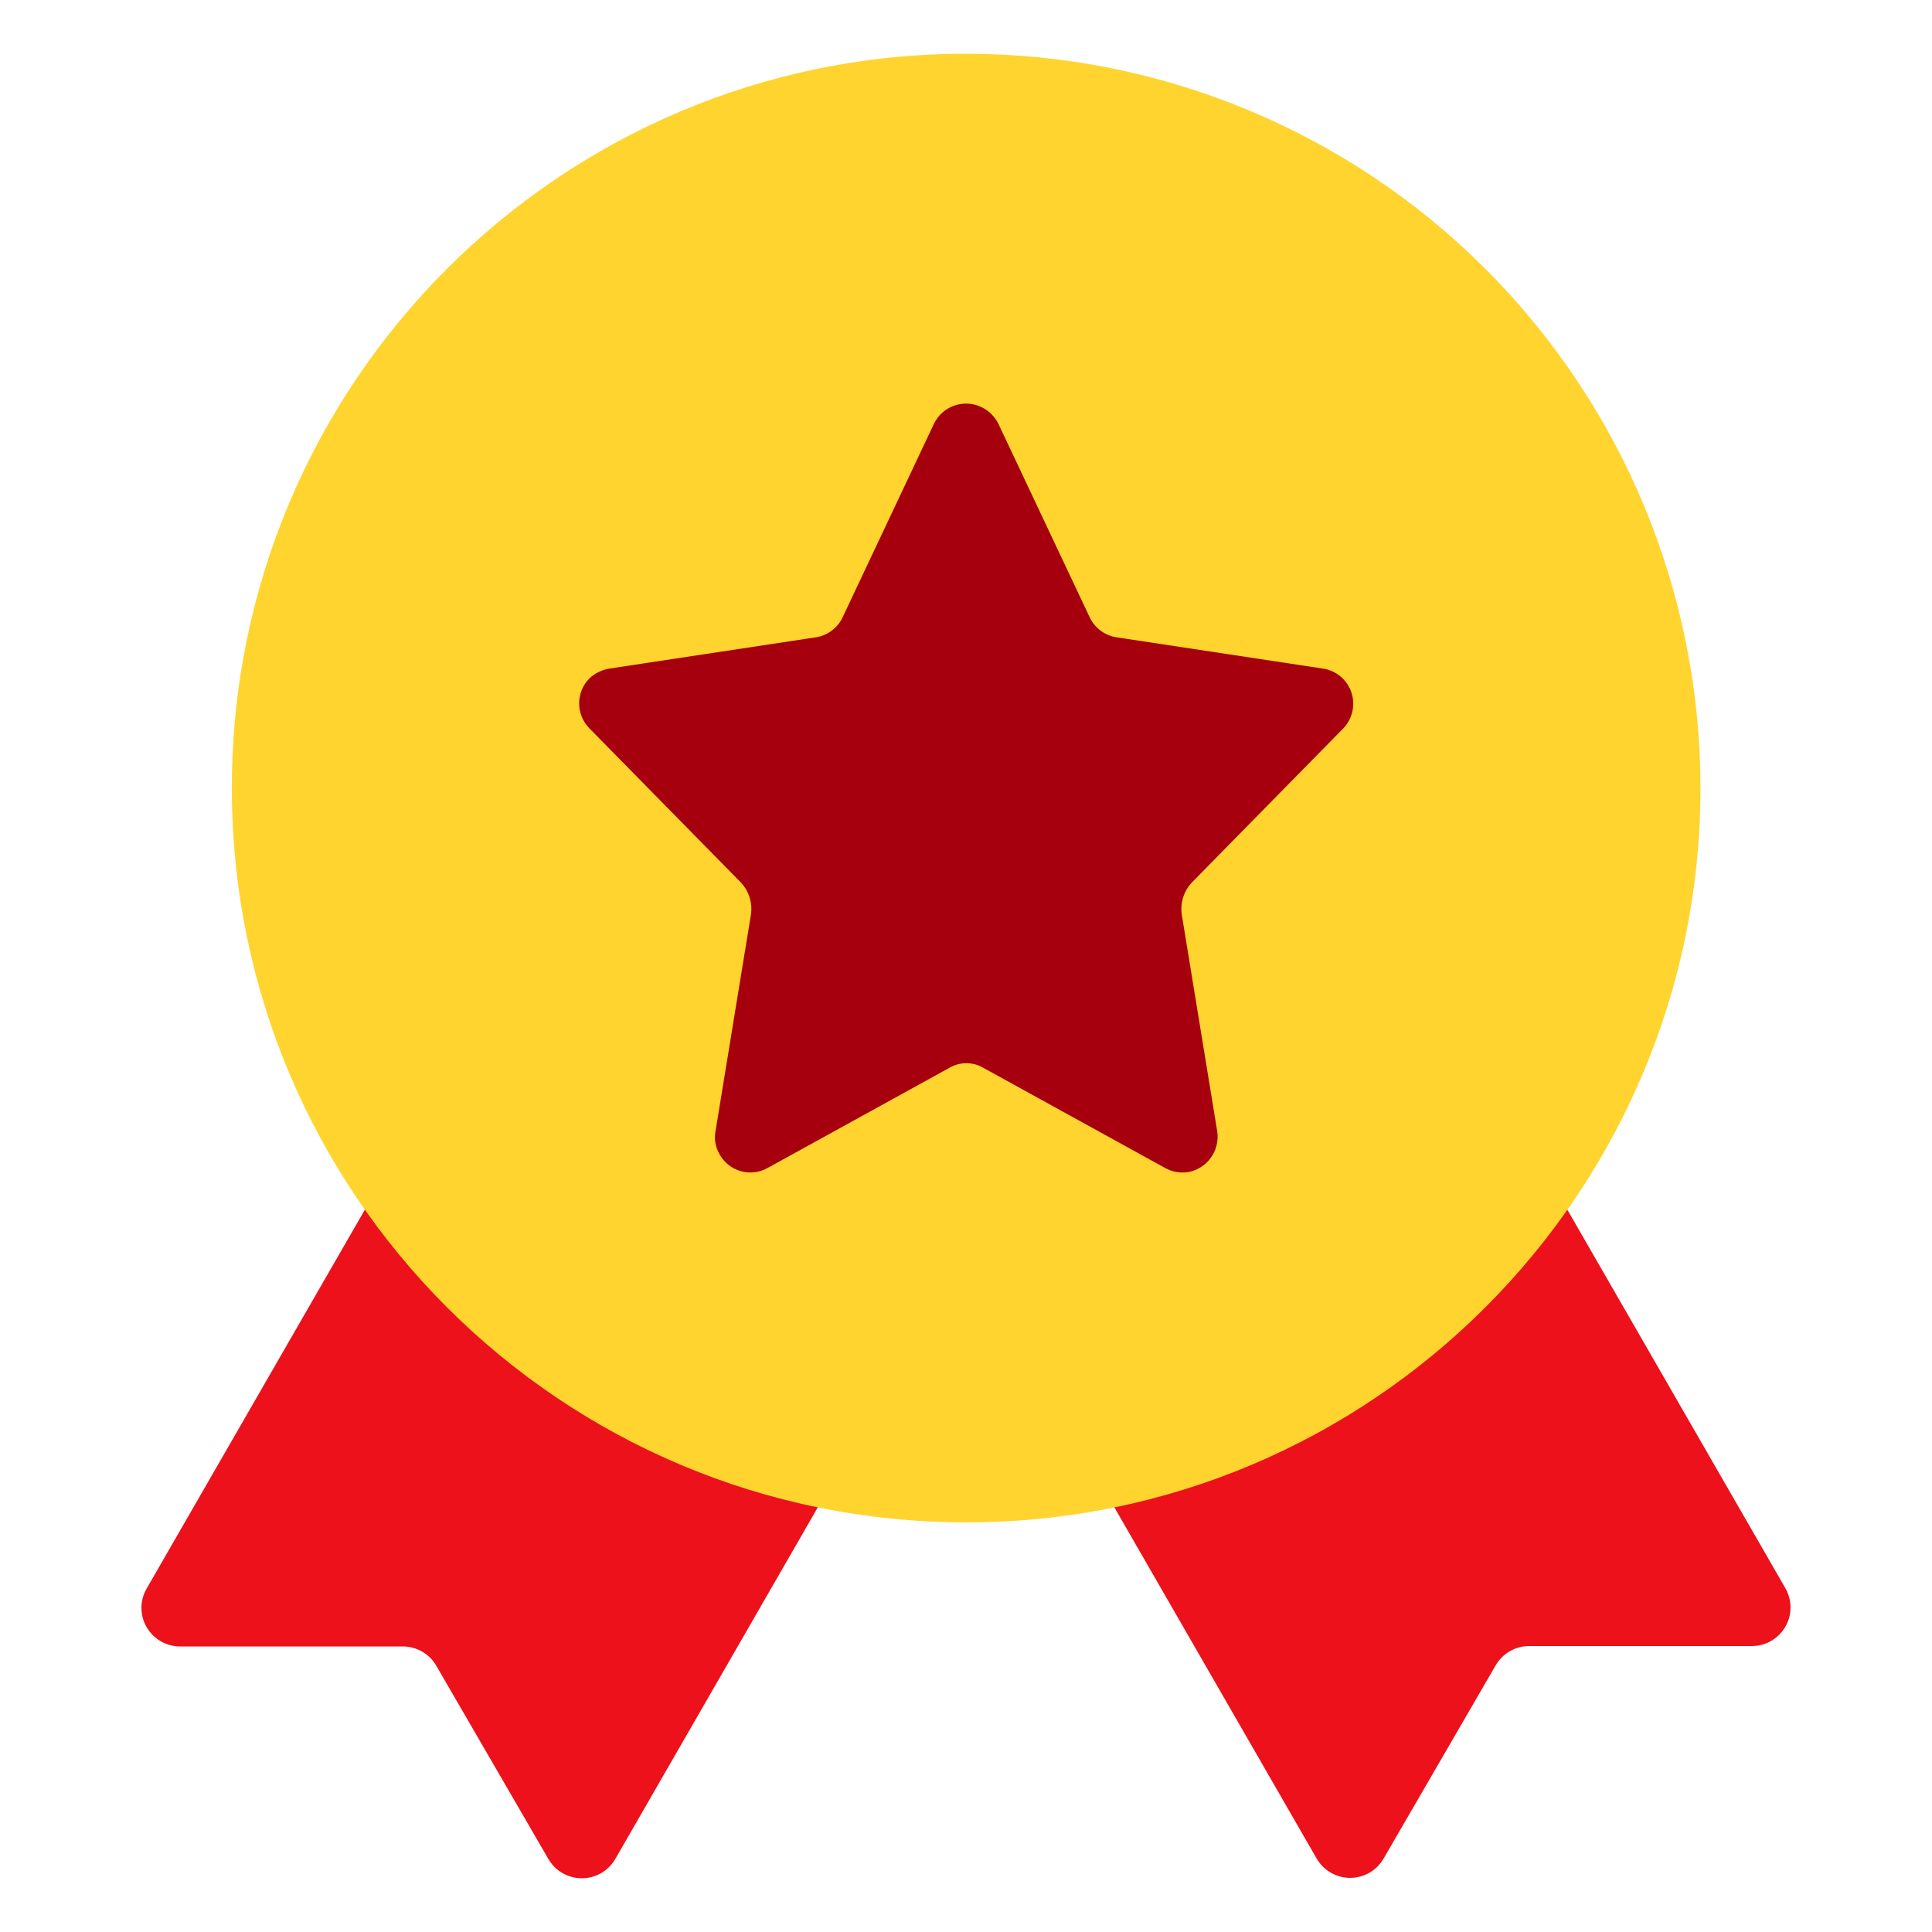
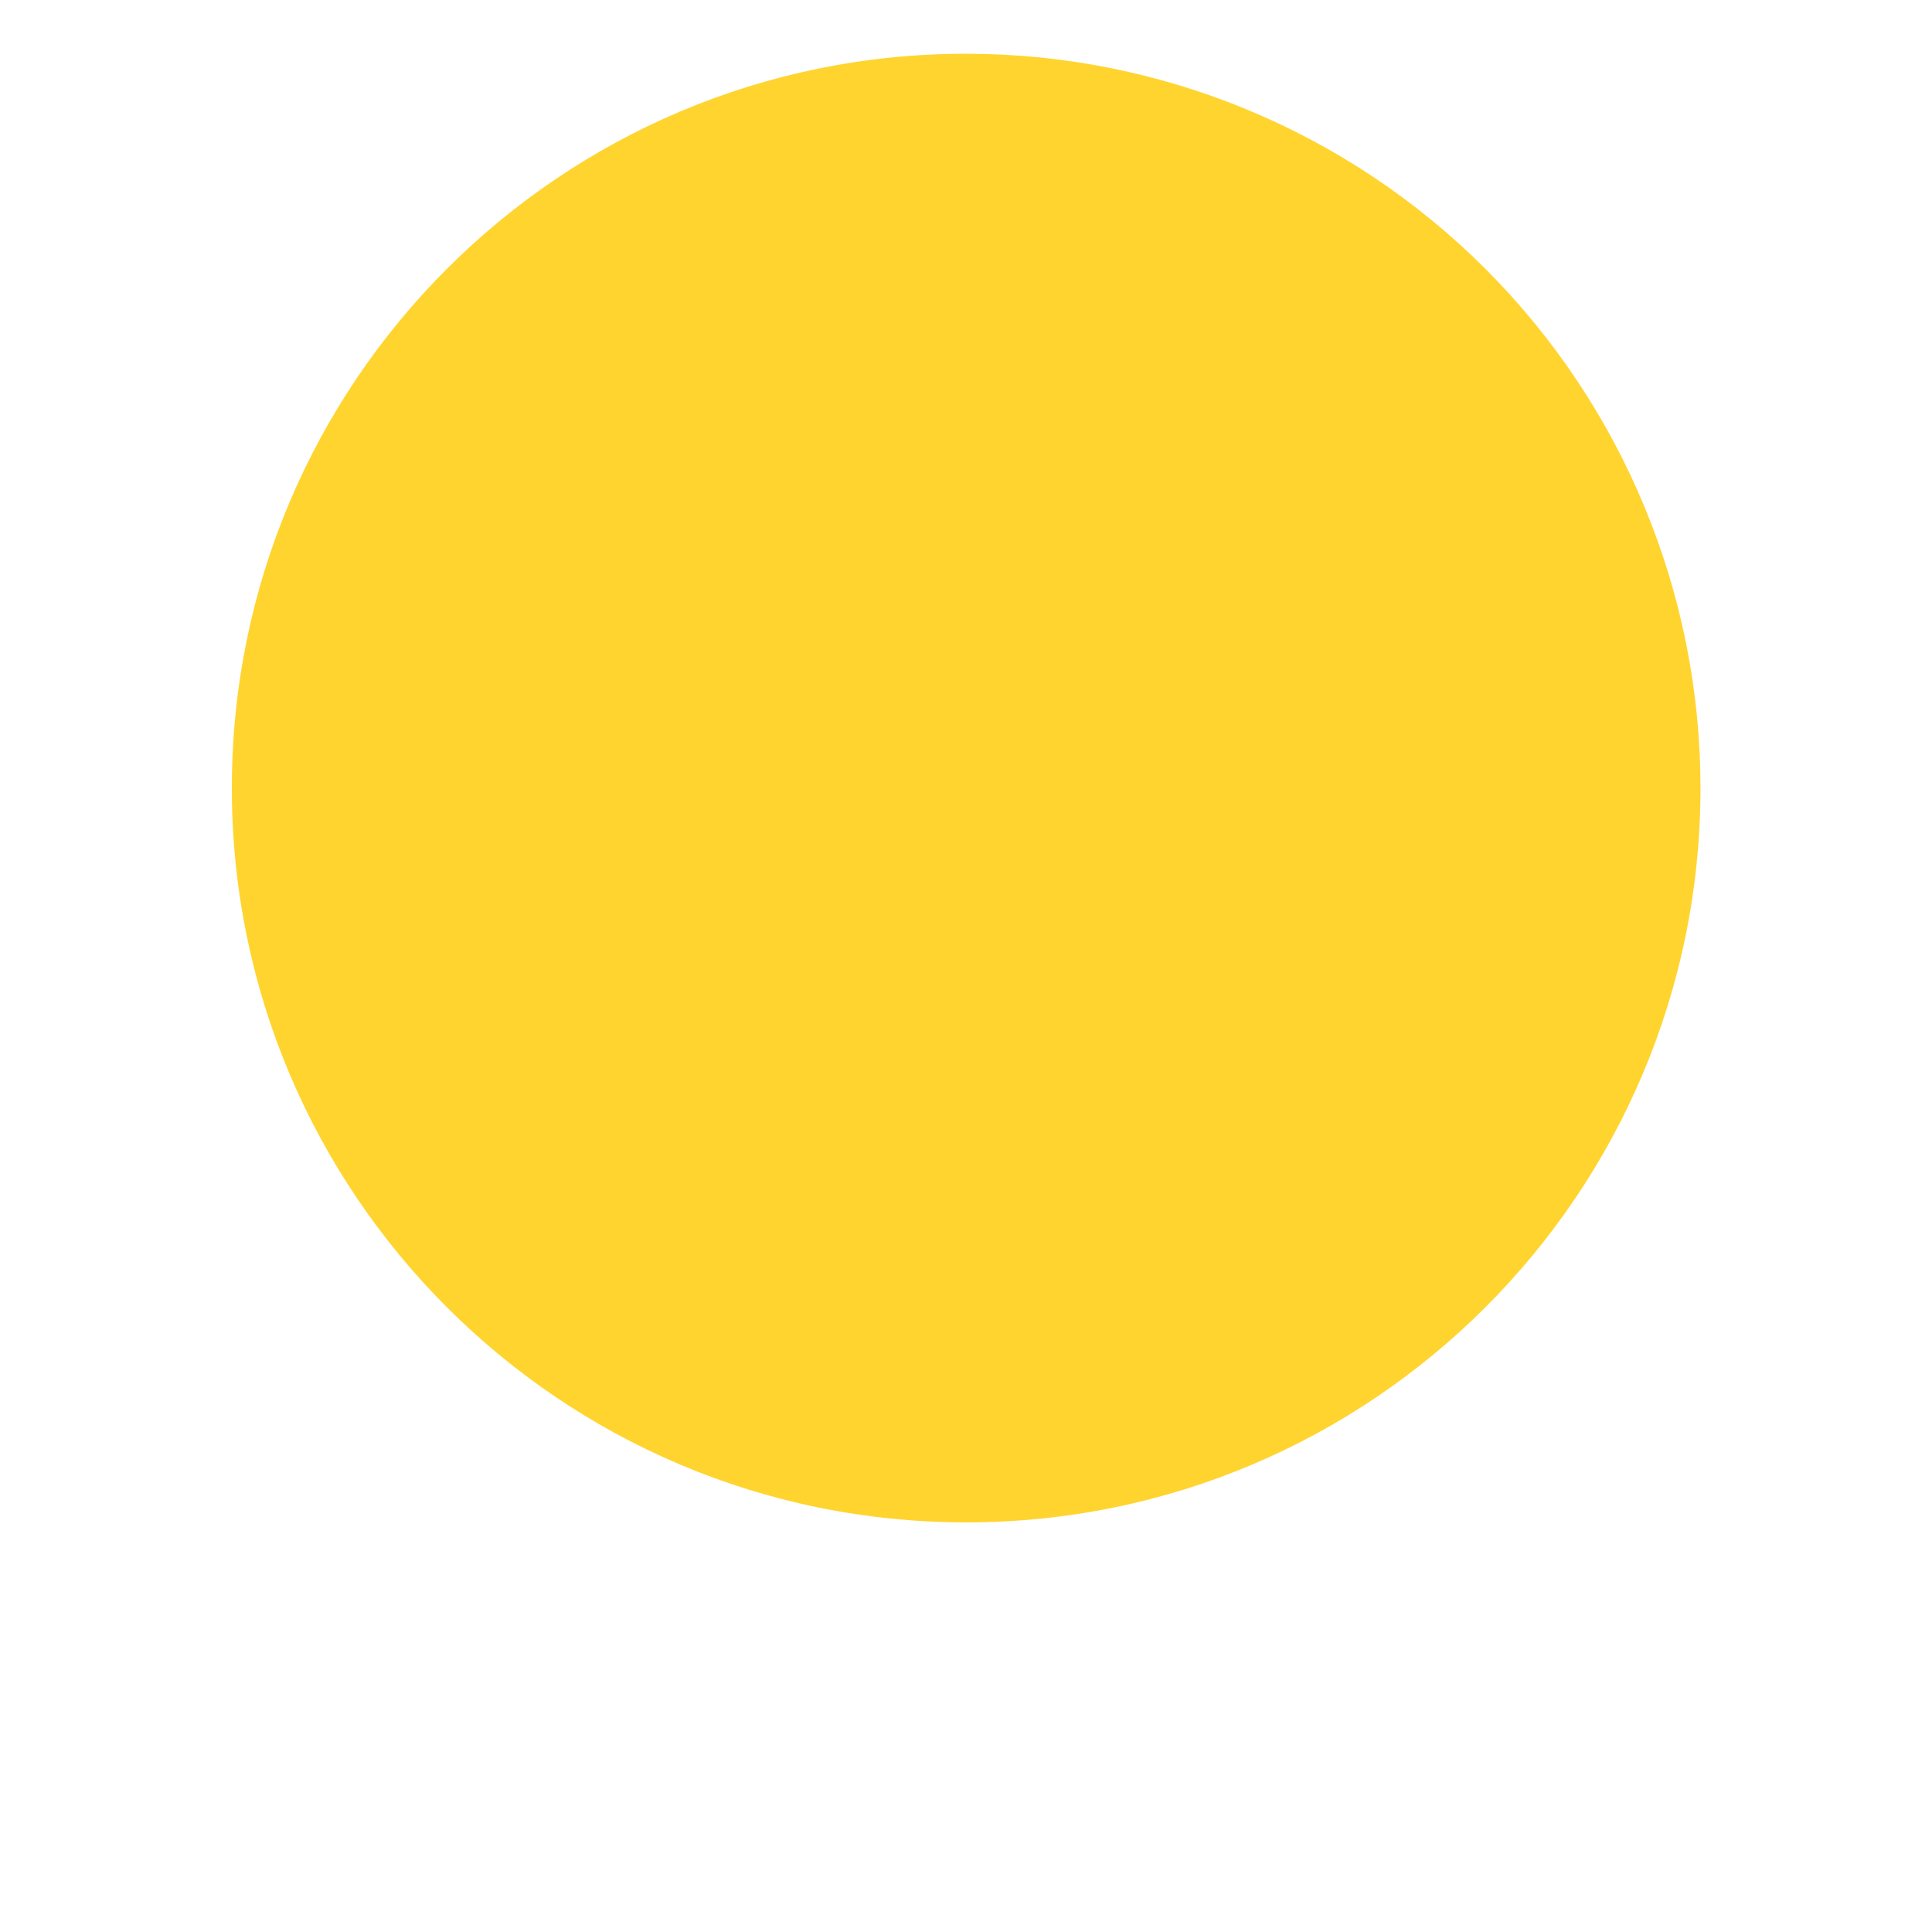
<svg xmlns="http://www.w3.org/2000/svg" width="48" height="48" viewBox="0 0 48 48" fill="none">
-   <path fill-rule="evenodd" clip-rule="evenodd" d="M13.25 24.707L23.236 30.468C23.457 30.596 23.617 30.807 23.682 31.054C23.747 31.301 23.711 31.563 23.582 31.783L15.286 46.187C15.114 46.483 14.798 46.665 14.455 46.665C14.113 46.665 13.796 46.483 13.625 46.187L10.84 41.386C10.67 41.09 10.355 40.907 10.014 40.906H4.474C3.944 40.906 3.514 40.476 3.514 39.945C3.514 39.78 3.557 39.618 3.639 39.475L11.935 25.072C12.06 24.848 12.269 24.683 12.516 24.615C12.764 24.546 13.028 24.579 13.25 24.707Z" fill="#EC111A" />
-   <path fill-rule="evenodd" clip-rule="evenodd" d="M34.758 24.707C35.217 24.446 35.801 24.605 36.064 25.062L44.361 39.465C44.442 39.609 44.485 39.771 44.485 39.936C44.485 40.466 44.056 40.896 43.525 40.896H37.985C37.644 40.898 37.329 41.081 37.159 41.376L34.374 46.177C34.203 46.473 33.886 46.655 33.544 46.655C33.201 46.655 32.885 46.473 32.713 46.177L24.417 31.774C24.288 31.554 24.252 31.291 24.317 31.044C24.381 30.797 24.542 30.587 24.763 30.458L34.758 24.707Z" fill="#EC111A" />
  <path fill-rule="evenodd" clip-rule="evenodd" d="M42.248 19.579C42.248 29.655 34.08 37.823 24.004 37.823C13.928 37.823 5.76 29.655 5.76 19.579C5.76 9.503 13.928 1.335 24.004 1.335C28.843 1.335 33.483 3.257 36.904 6.679C40.326 10.1 42.248 14.741 42.248 19.579Z" fill="#FFD42F" />
-   <path fill-rule="evenodd" clip-rule="evenodd" d="M24.806 10.532L27.072 15.334C27.196 15.6 27.445 15.787 27.735 15.833L32.872 16.611C33.198 16.661 33.47 16.889 33.575 17.203C33.68 17.516 33.601 17.862 33.371 18.099L29.597 21.94C29.412 22.146 29.324 22.423 29.357 22.698L30.241 28.104C30.316 28.586 29.991 29.039 29.511 29.122C29.316 29.15 29.117 29.113 28.945 29.017L24.431 26.53C24.171 26.377 23.847 26.377 23.587 26.53L19.073 29.017C18.869 29.133 18.627 29.161 18.401 29.096C18.175 29.031 17.985 28.878 17.873 28.671C17.774 28.5 17.74 28.299 17.777 28.104L18.661 22.698C18.694 22.423 18.607 22.146 18.421 21.94L14.647 18.099C14.303 17.754 14.303 17.195 14.647 16.851C14.784 16.725 14.954 16.642 15.137 16.611L20.274 15.833C20.564 15.787 20.812 15.6 20.936 15.334L23.202 10.532C23.41 10.094 23.934 9.905 24.374 10.11C24.562 10.197 24.715 10.346 24.806 10.532Z" fill="#A6000E" />
</svg>